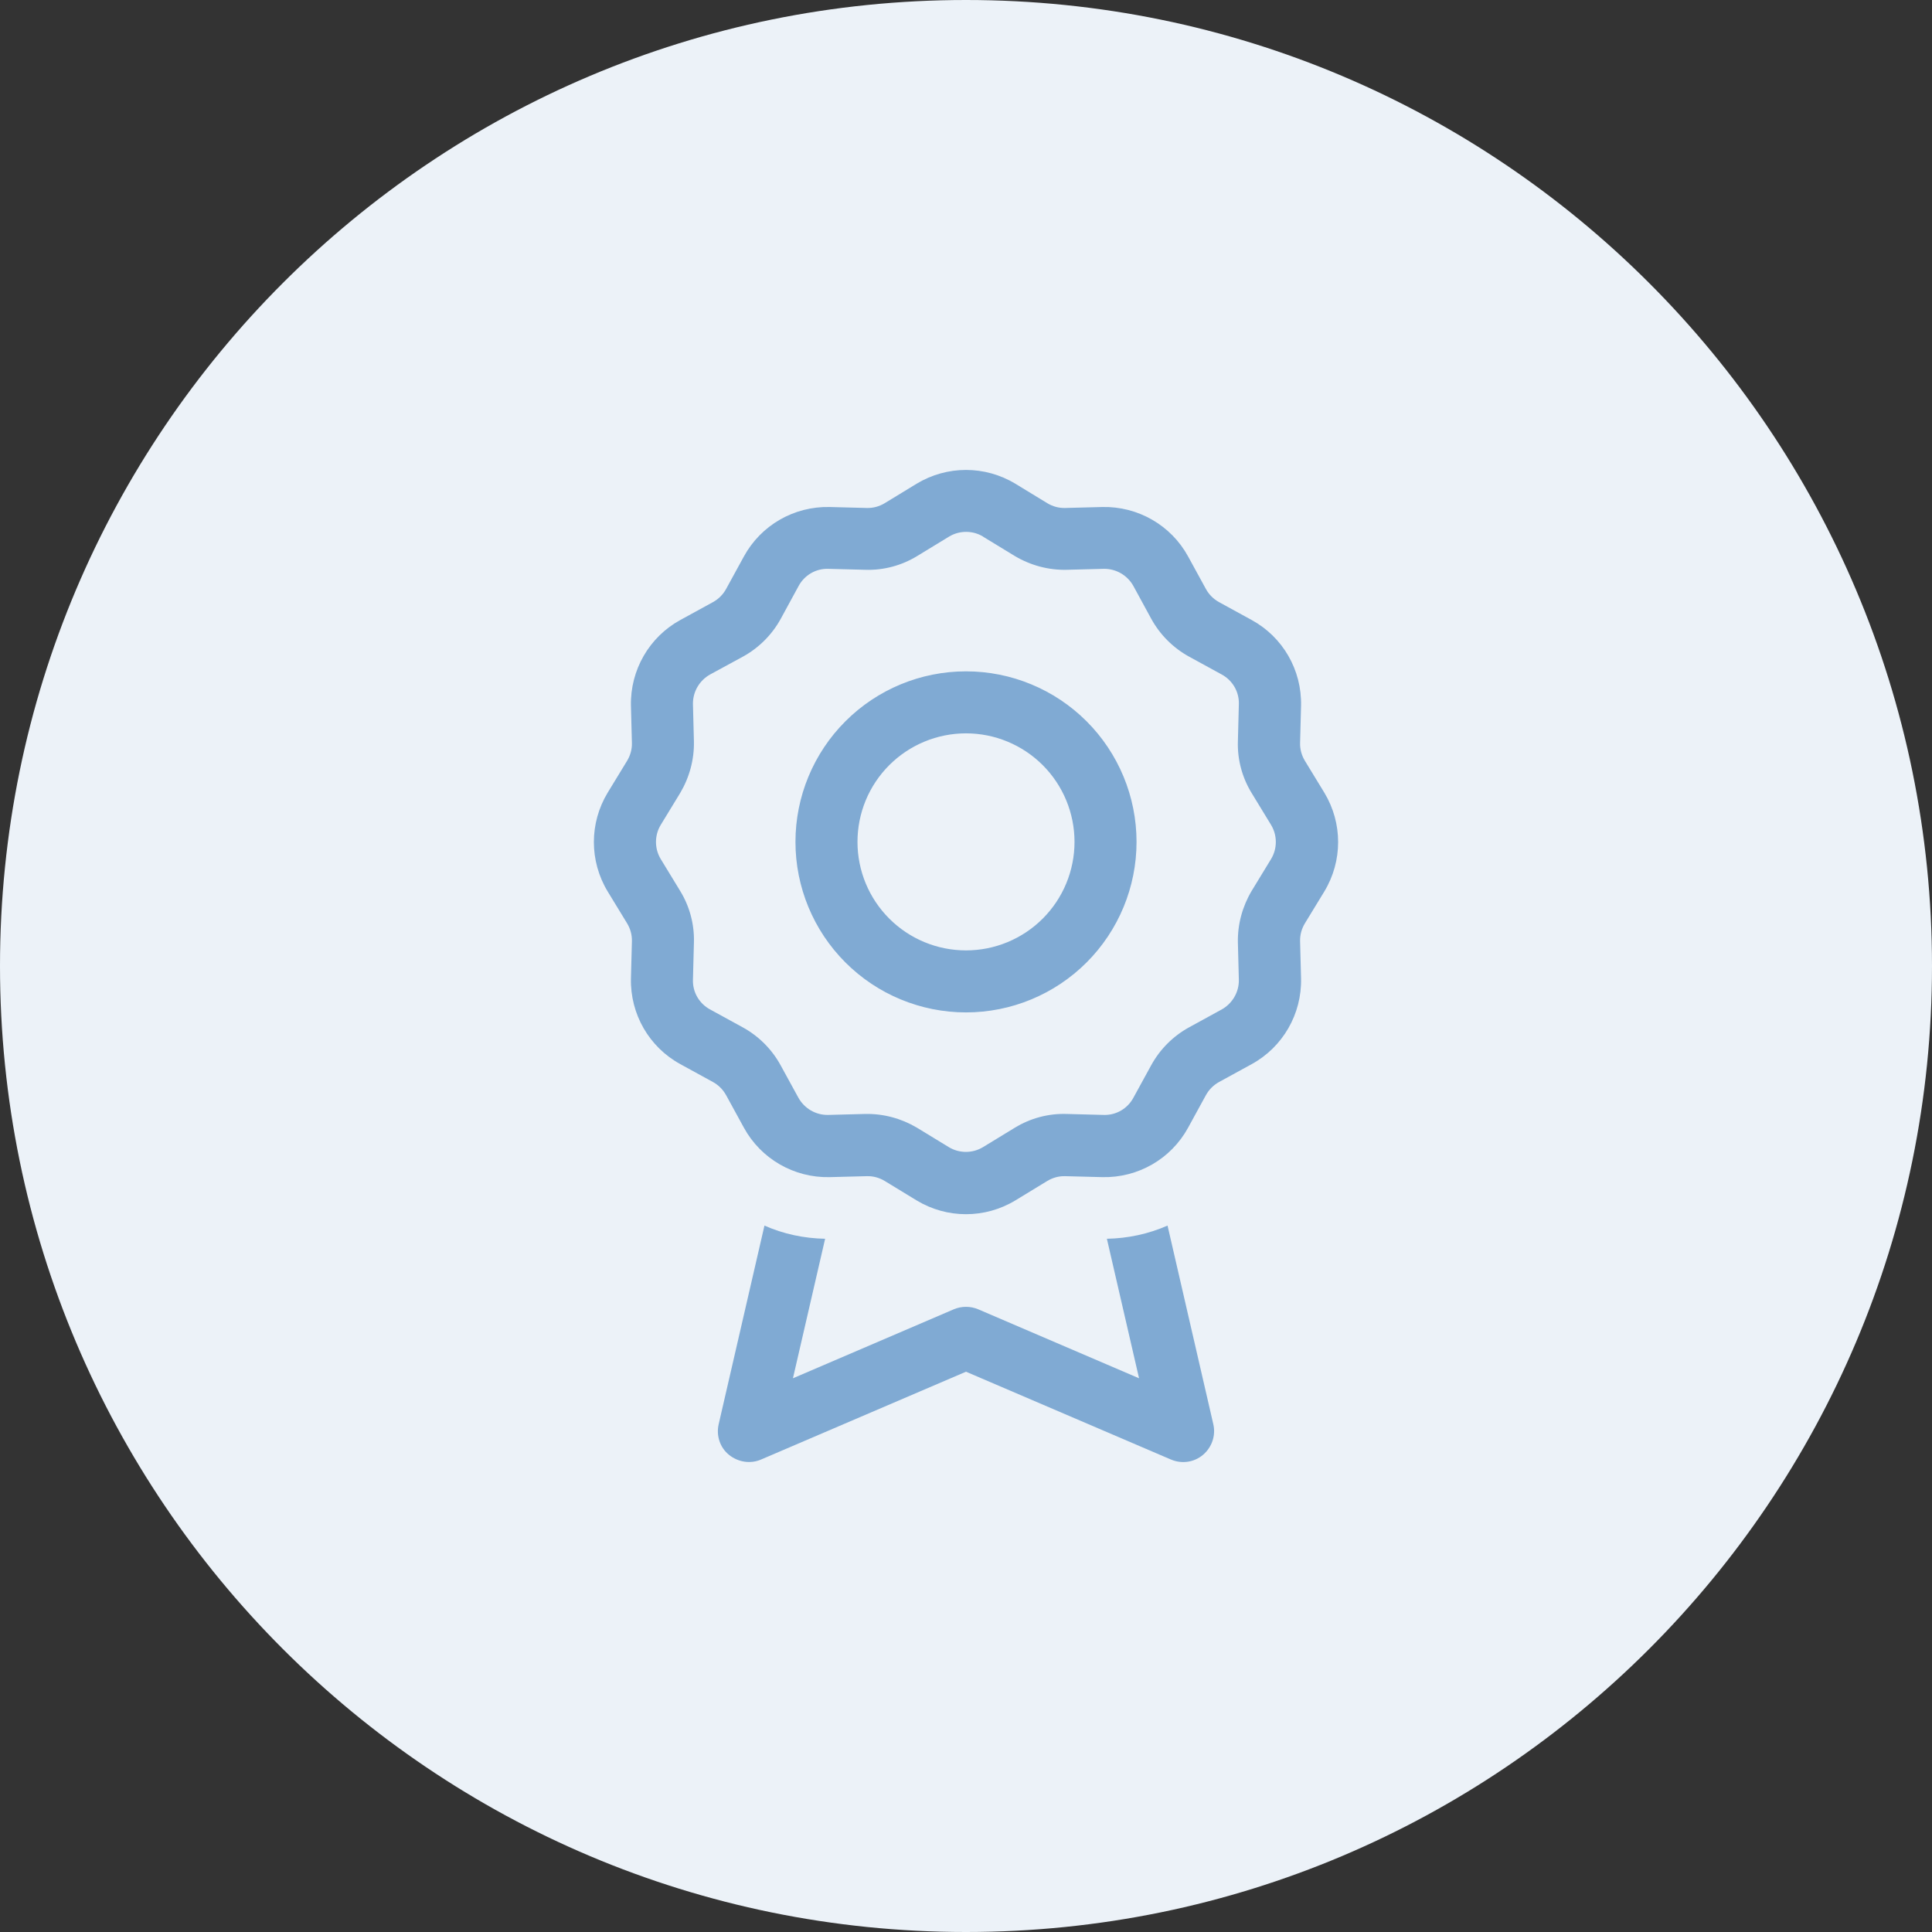
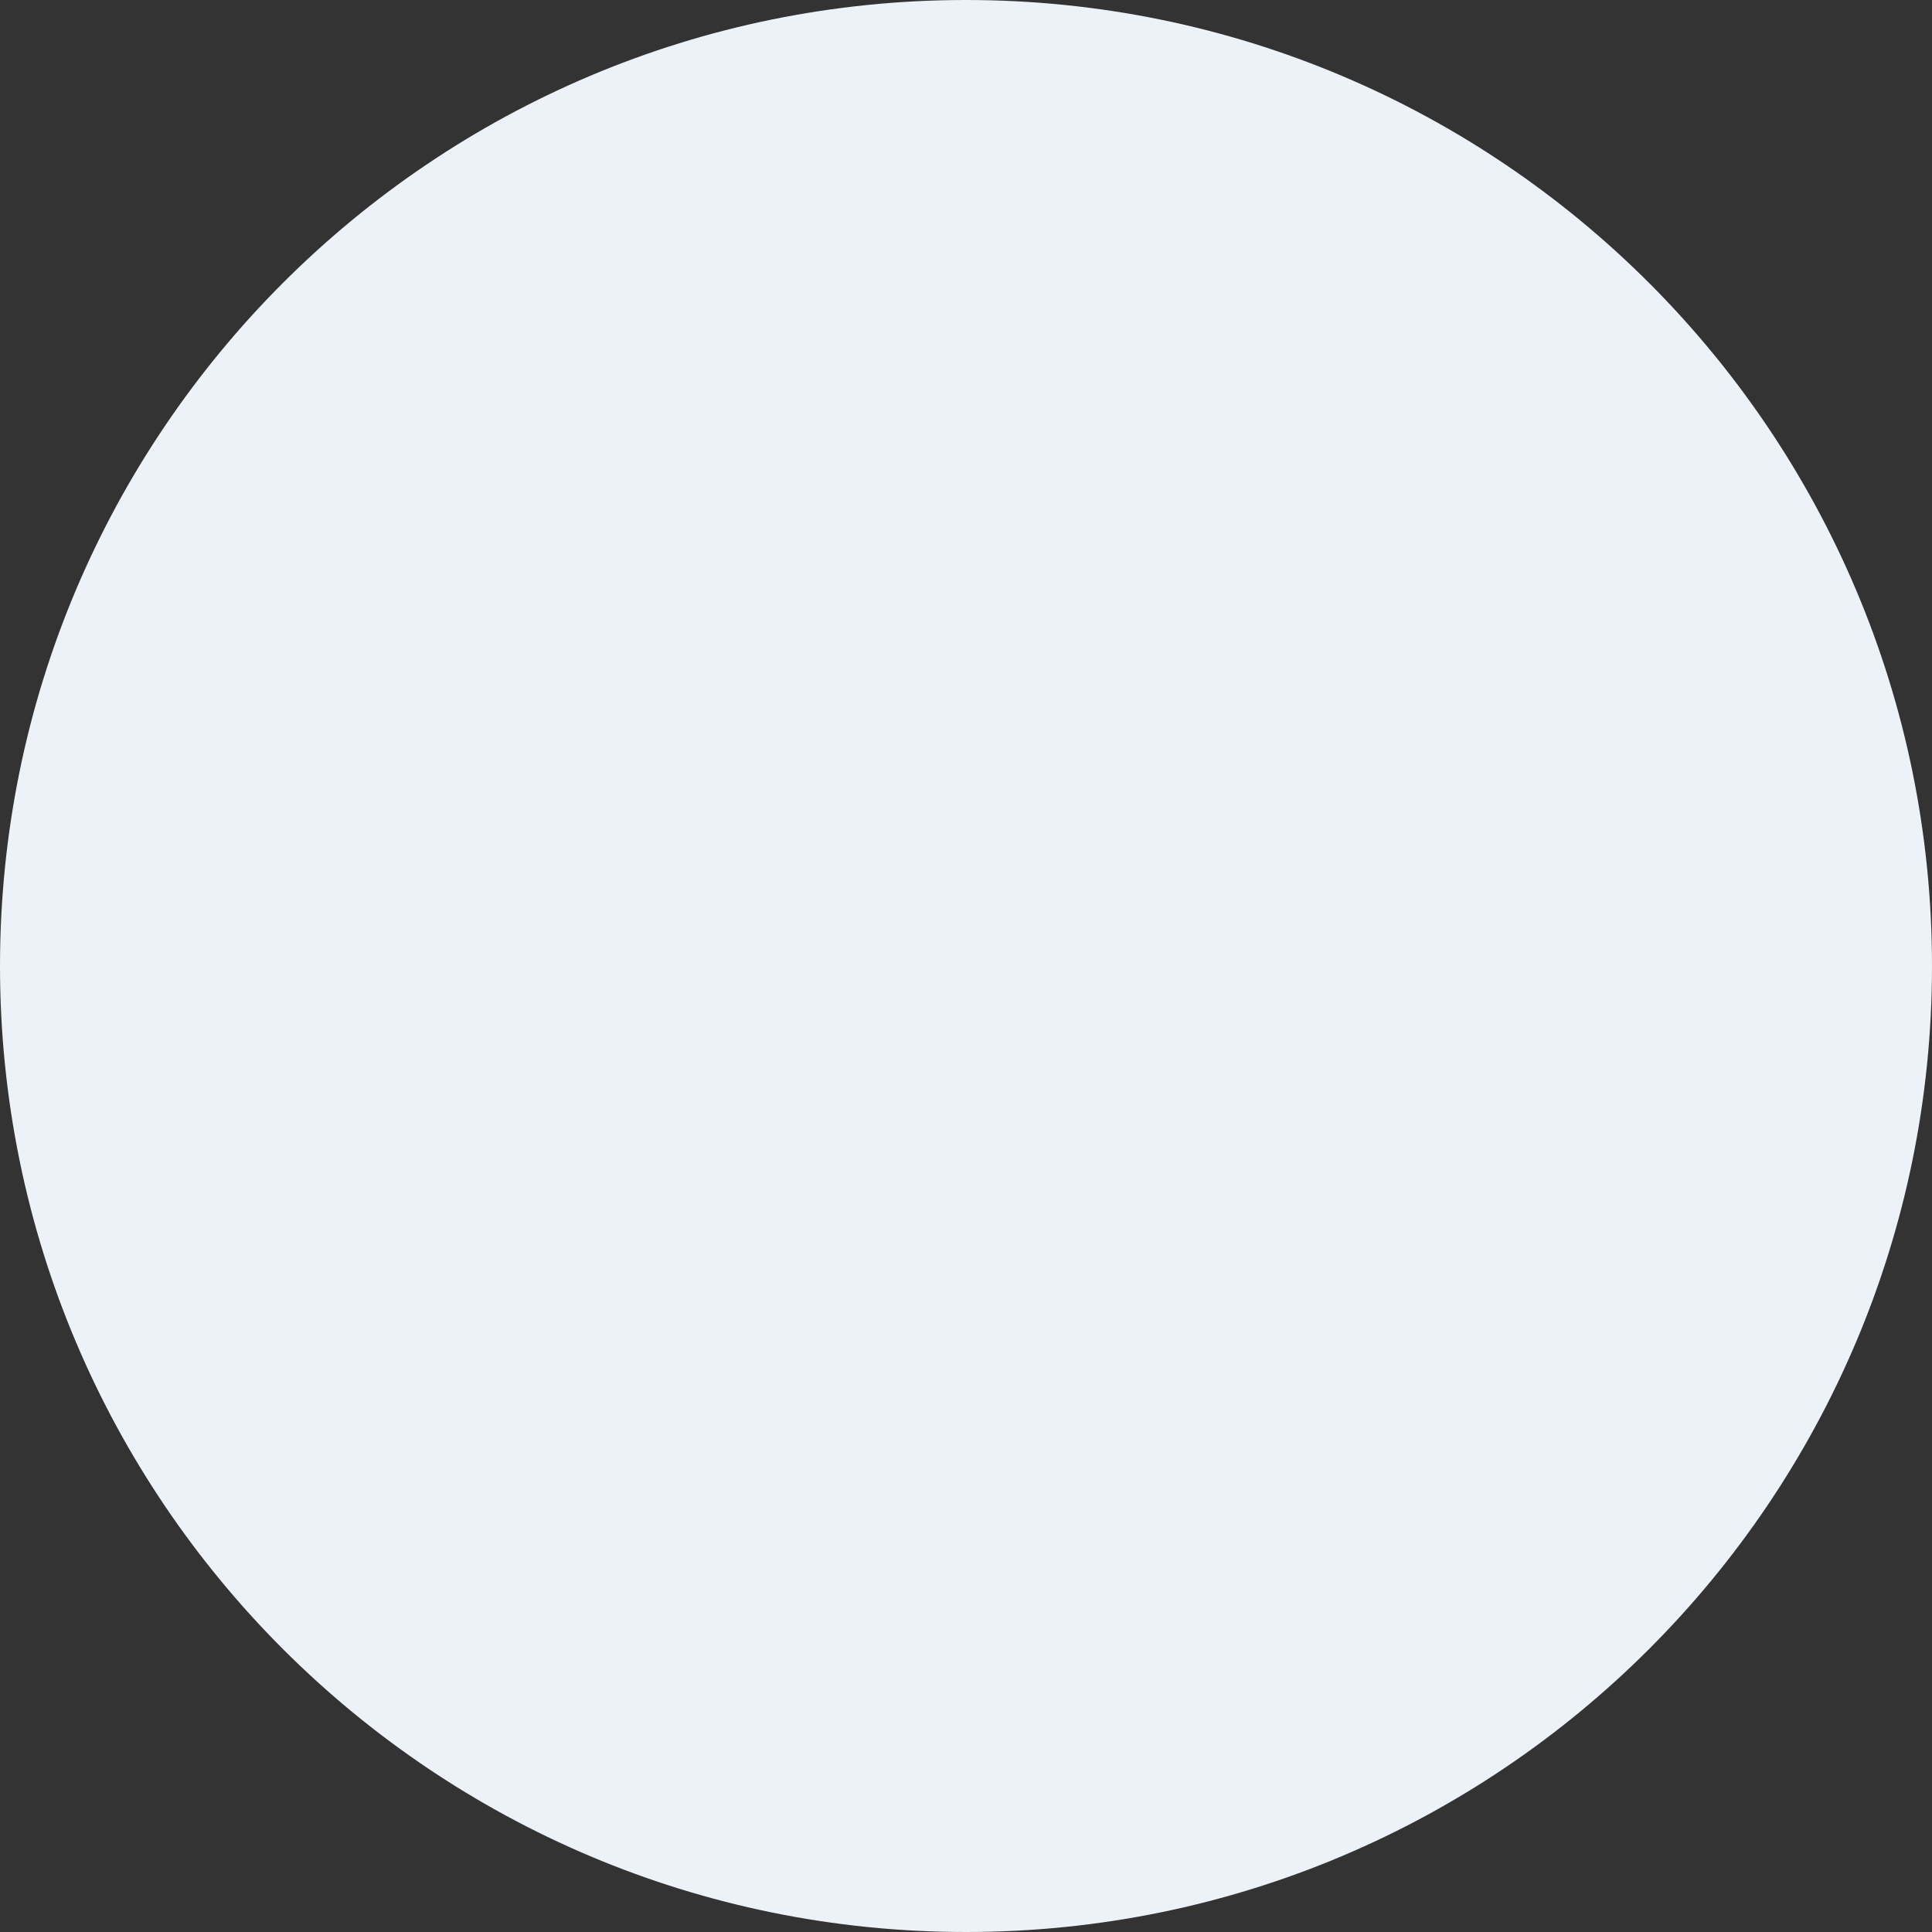
<svg xmlns="http://www.w3.org/2000/svg" width="148" height="148" viewBox="0 0 148 148" fill="none">
  <rect x="0" y="0" width="148" height="148" fill="#333333" stroke="none" />
  <path d="M0 74C0 33.131 33.131 0 74 0V0C114.869 0 148 33.131 148 74V74C148 114.869 114.869 148 74 148V148C33.131 148 0 114.869 0 74V74Z" fill="#ECF2F8" />
-   <path d="M70.214 37.058C72.545 35.647 75.455 35.647 77.785 37.058L80.22 38.542C80.636 38.795 81.111 38.928 81.601 38.913L84.451 38.839C87.168 38.78 89.706 40.235 91.013 42.625L92.378 45.119C92.616 45.549 92.957 45.891 93.388 46.128L95.882 47.494C98.272 48.8 99.727 51.324 99.667 54.056L99.593 56.906C99.578 57.396 99.712 57.871 99.964 58.286L101.449 60.721C102.859 63.052 102.859 65.961 101.449 68.292L99.964 70.727C99.712 71.142 99.578 71.617 99.593 72.107L99.667 74.958C99.727 77.674 98.272 80.213 95.882 81.519L93.388 82.885C92.957 83.123 92.616 83.464 92.378 83.894L91.013 86.388C89.706 88.778 87.183 90.233 84.451 90.174L81.601 90.1C81.111 90.085 80.636 90.219 80.22 90.471L77.785 91.955C75.455 93.366 72.545 93.366 70.214 91.955L67.78 90.471C67.364 90.219 66.889 90.085 66.399 90.1L63.549 90.174C60.832 90.233 58.294 88.778 56.987 86.388L55.622 83.894C55.384 83.464 55.043 83.123 54.612 82.885L52.118 81.519C49.728 80.213 48.273 77.689 48.333 74.958L48.407 72.107C48.422 71.617 48.288 71.142 48.036 70.727L46.551 68.292C45.141 65.961 45.141 63.052 46.551 60.721L48.036 58.286C48.288 57.871 48.422 57.396 48.407 56.906L48.333 54.056C48.273 51.339 49.728 48.8 52.118 47.494L54.612 46.128C55.043 45.891 55.384 45.549 55.622 45.119L56.987 42.625C58.294 40.235 60.817 38.78 63.549 38.839L66.399 38.913C66.889 38.928 67.364 38.795 67.78 38.542L70.214 37.058ZM75.321 41.111C74.519 40.621 73.495 40.621 72.694 41.111L70.259 42.595C69.071 43.322 67.691 43.694 66.295 43.649L63.445 43.575C62.495 43.545 61.619 44.065 61.174 44.896L59.808 47.405C59.14 48.622 58.13 49.632 56.913 50.3L54.404 51.665C53.573 52.126 53.068 53.002 53.083 53.937L53.157 56.787C53.187 58.182 52.816 59.548 52.103 60.751L50.619 63.185C50.129 63.987 50.129 65.011 50.619 65.813L52.103 68.248C52.831 69.435 53.202 70.816 53.157 72.211L53.083 75.061C53.053 76.012 53.573 76.888 54.404 77.333L56.898 78.699C58.116 79.367 59.125 80.376 59.793 81.593L61.159 84.087C61.619 84.919 62.495 85.424 63.43 85.409L66.28 85.334C67.676 85.305 69.042 85.676 70.244 86.388L72.679 87.873C73.48 88.363 74.505 88.363 75.306 87.873L77.741 86.388C78.929 85.661 80.309 85.29 81.705 85.334L84.555 85.409C85.505 85.438 86.381 84.919 86.826 84.087L88.192 81.593C88.86 80.376 89.87 79.367 91.087 78.699L93.581 77.333C94.412 76.873 94.917 75.997 94.902 75.061L94.828 72.211C94.798 70.816 95.169 69.45 95.882 68.248L97.366 65.813C97.856 65.011 97.856 63.987 97.366 63.185L95.882 60.751C95.154 59.563 94.783 58.182 94.828 56.787L94.902 53.937C94.932 52.987 94.412 52.111 93.581 51.665L91.087 50.3C89.87 49.632 88.86 48.622 88.192 47.405L86.826 44.896C86.366 44.065 85.49 43.56 84.555 43.575L81.705 43.649C80.309 43.679 78.943 43.308 77.741 42.595L75.306 41.111H75.321ZM74 56.178C72.908 56.178 71.827 56.393 70.819 56.811C69.81 57.229 68.894 57.841 68.122 58.613C67.35 59.385 66.737 60.302 66.319 61.31C65.902 62.319 65.687 63.4 65.687 64.492C65.687 65.583 65.902 66.665 66.319 67.673C66.737 68.682 67.35 69.598 68.122 70.37C68.894 71.142 69.81 71.754 70.819 72.172C71.827 72.59 72.908 72.805 74 72.805C75.092 72.805 76.173 72.59 77.181 72.172C78.19 71.754 79.106 71.142 79.878 70.37C80.65 69.598 81.263 68.682 81.68 67.673C82.098 66.665 82.313 65.583 82.313 64.492C82.313 63.4 82.098 62.319 81.68 61.31C81.263 60.302 80.65 59.385 79.878 58.613C79.106 57.841 78.19 57.229 77.181 56.811C76.173 56.393 75.092 56.178 74 56.178ZM87.064 64.492C87.064 67.956 85.687 71.279 83.237 73.729C80.787 76.179 77.465 77.555 74 77.555C70.535 77.555 67.212 76.179 64.763 73.729C62.312 71.279 60.936 67.956 60.936 64.492C60.936 61.027 62.312 57.704 64.763 55.254C67.212 52.804 70.535 51.428 74 51.428C77.465 51.428 80.787 52.804 83.237 55.254C85.687 57.704 87.064 61.027 87.064 64.492ZM58.561 93.885C60.001 94.524 61.575 94.865 63.208 94.895L60.743 105.583L73.065 100.298C73.659 100.046 74.341 100.046 74.935 100.298L87.257 105.583L84.792 94.895C86.411 94.865 87.984 94.524 89.439 93.885L92.942 109.087C93.15 109.963 92.839 110.868 92.156 111.447C91.473 112.026 90.523 112.16 89.691 111.803L74 105.079L58.309 111.803C57.492 112.16 56.542 112.011 55.844 111.447C55.147 110.883 54.85 109.963 55.057 109.087L58.561 93.885Z" fill="#80AAD3" />
</svg>